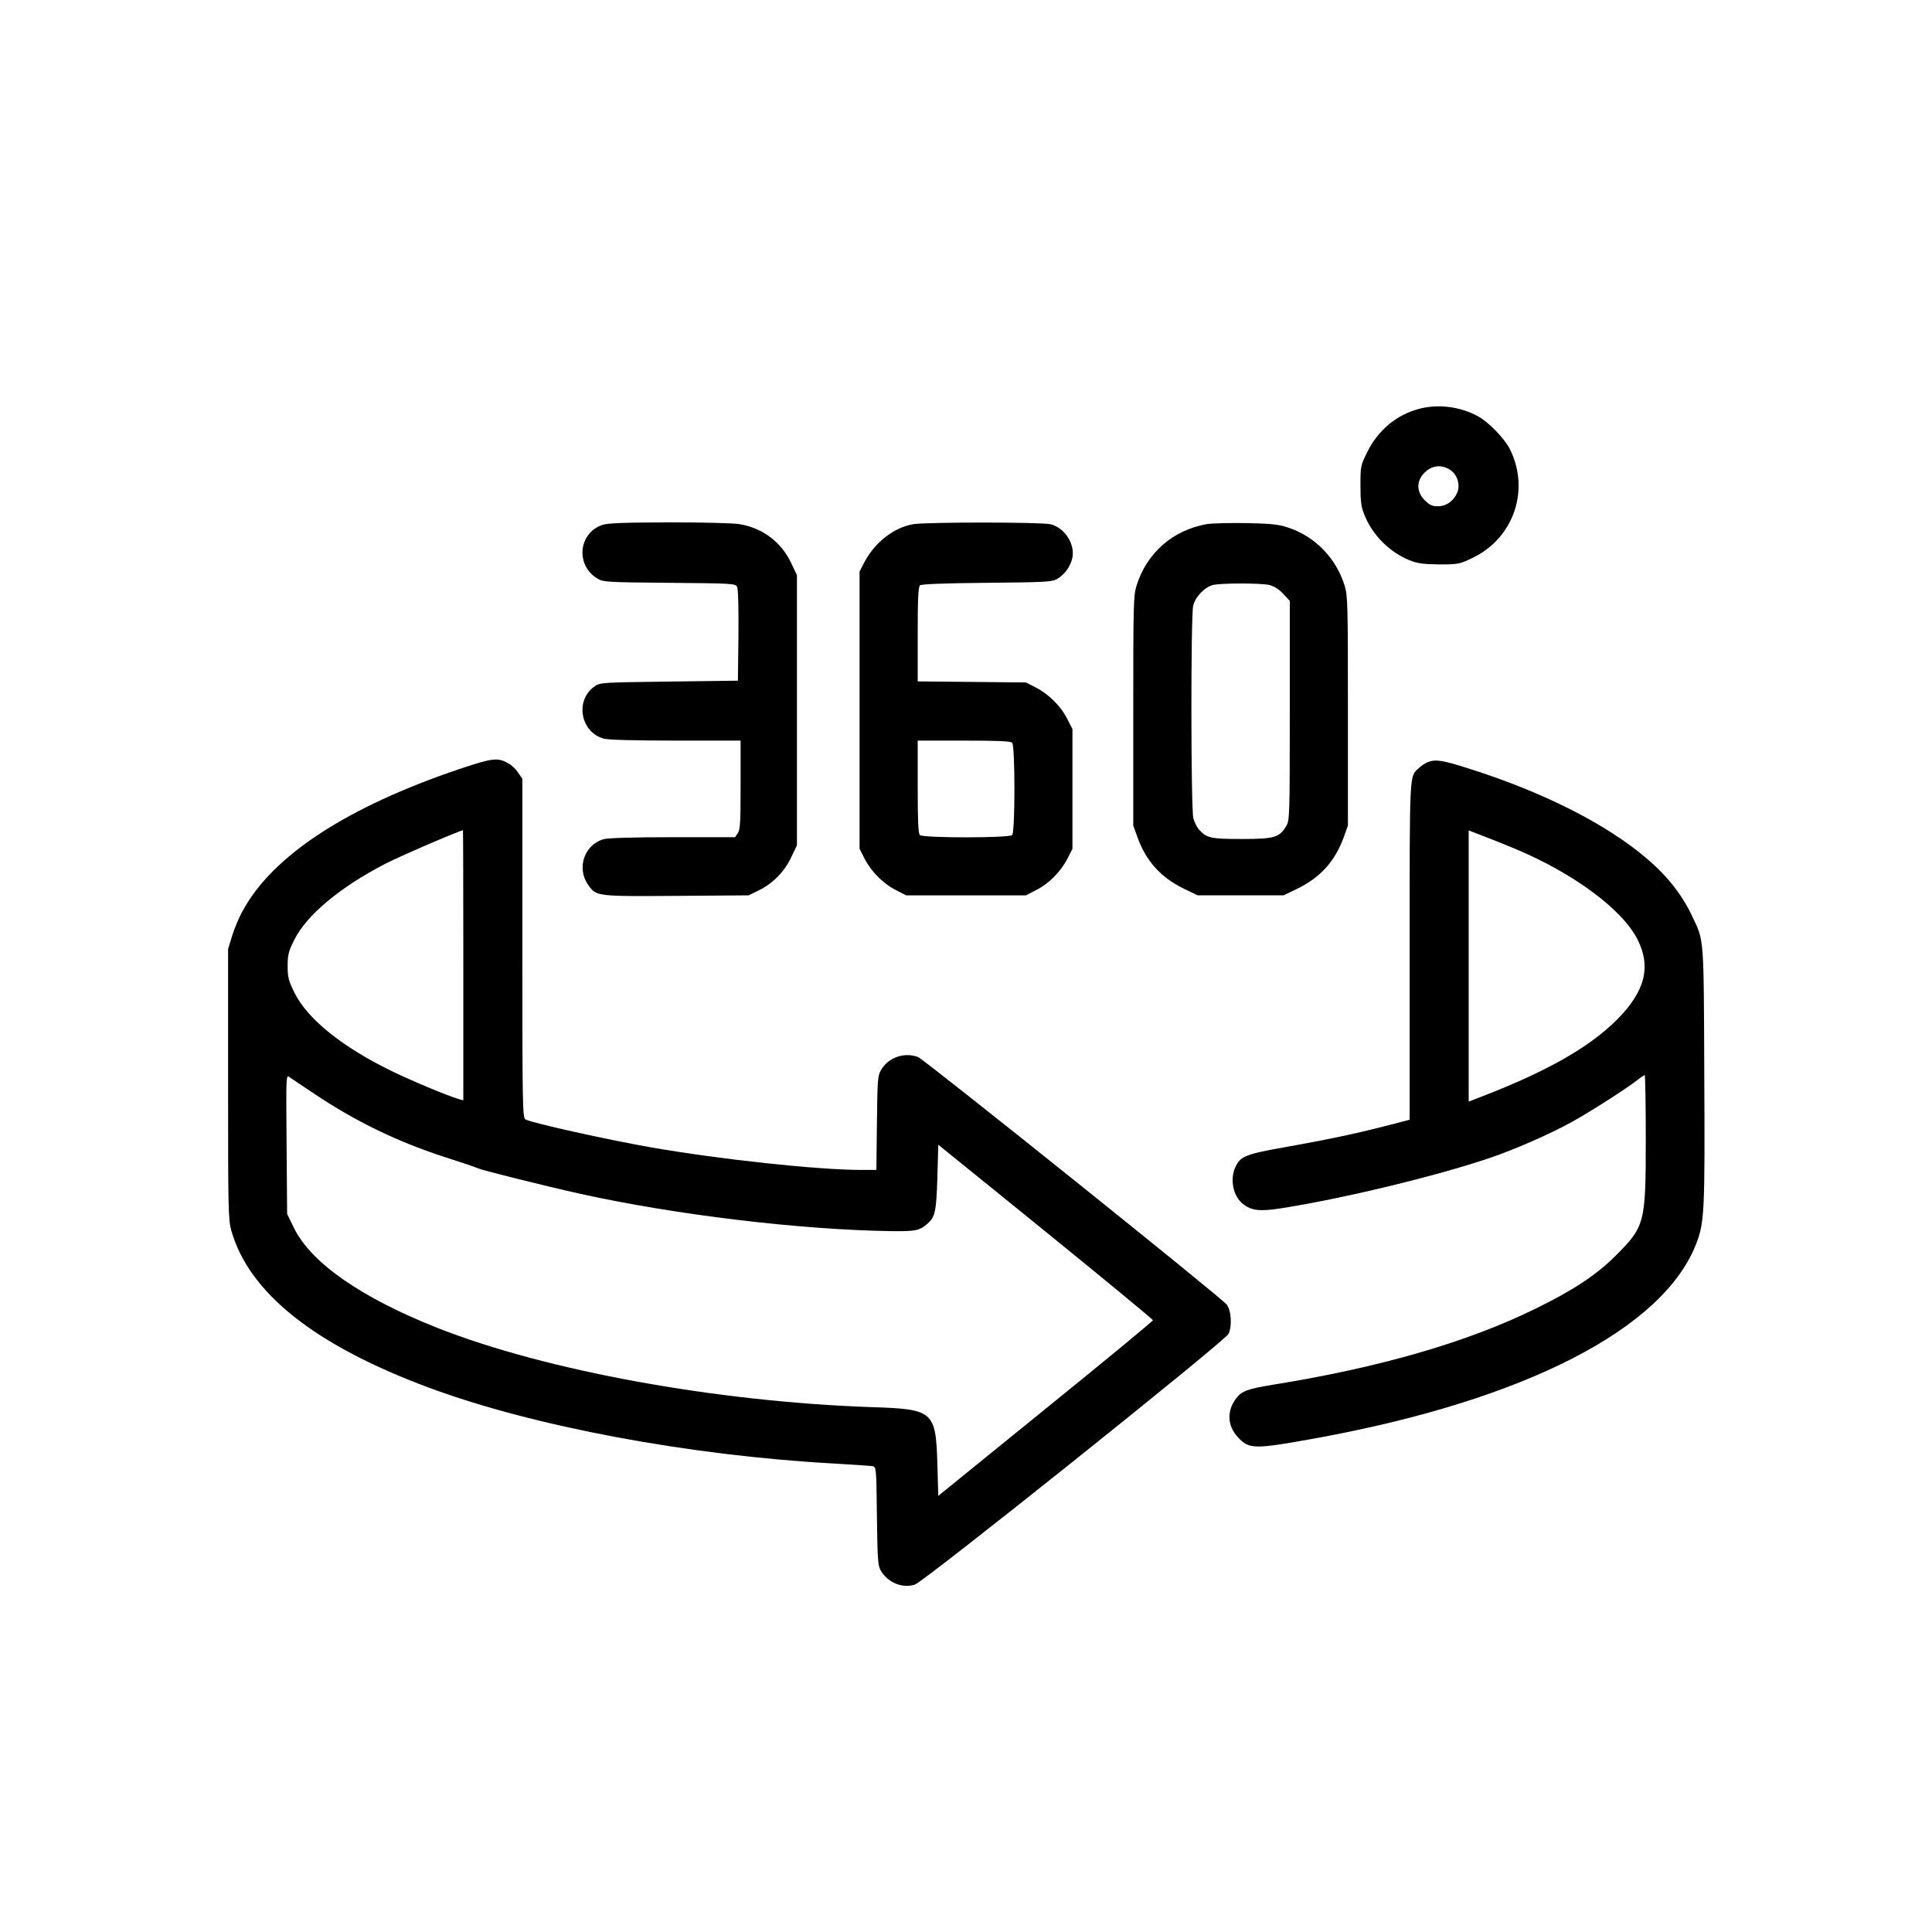
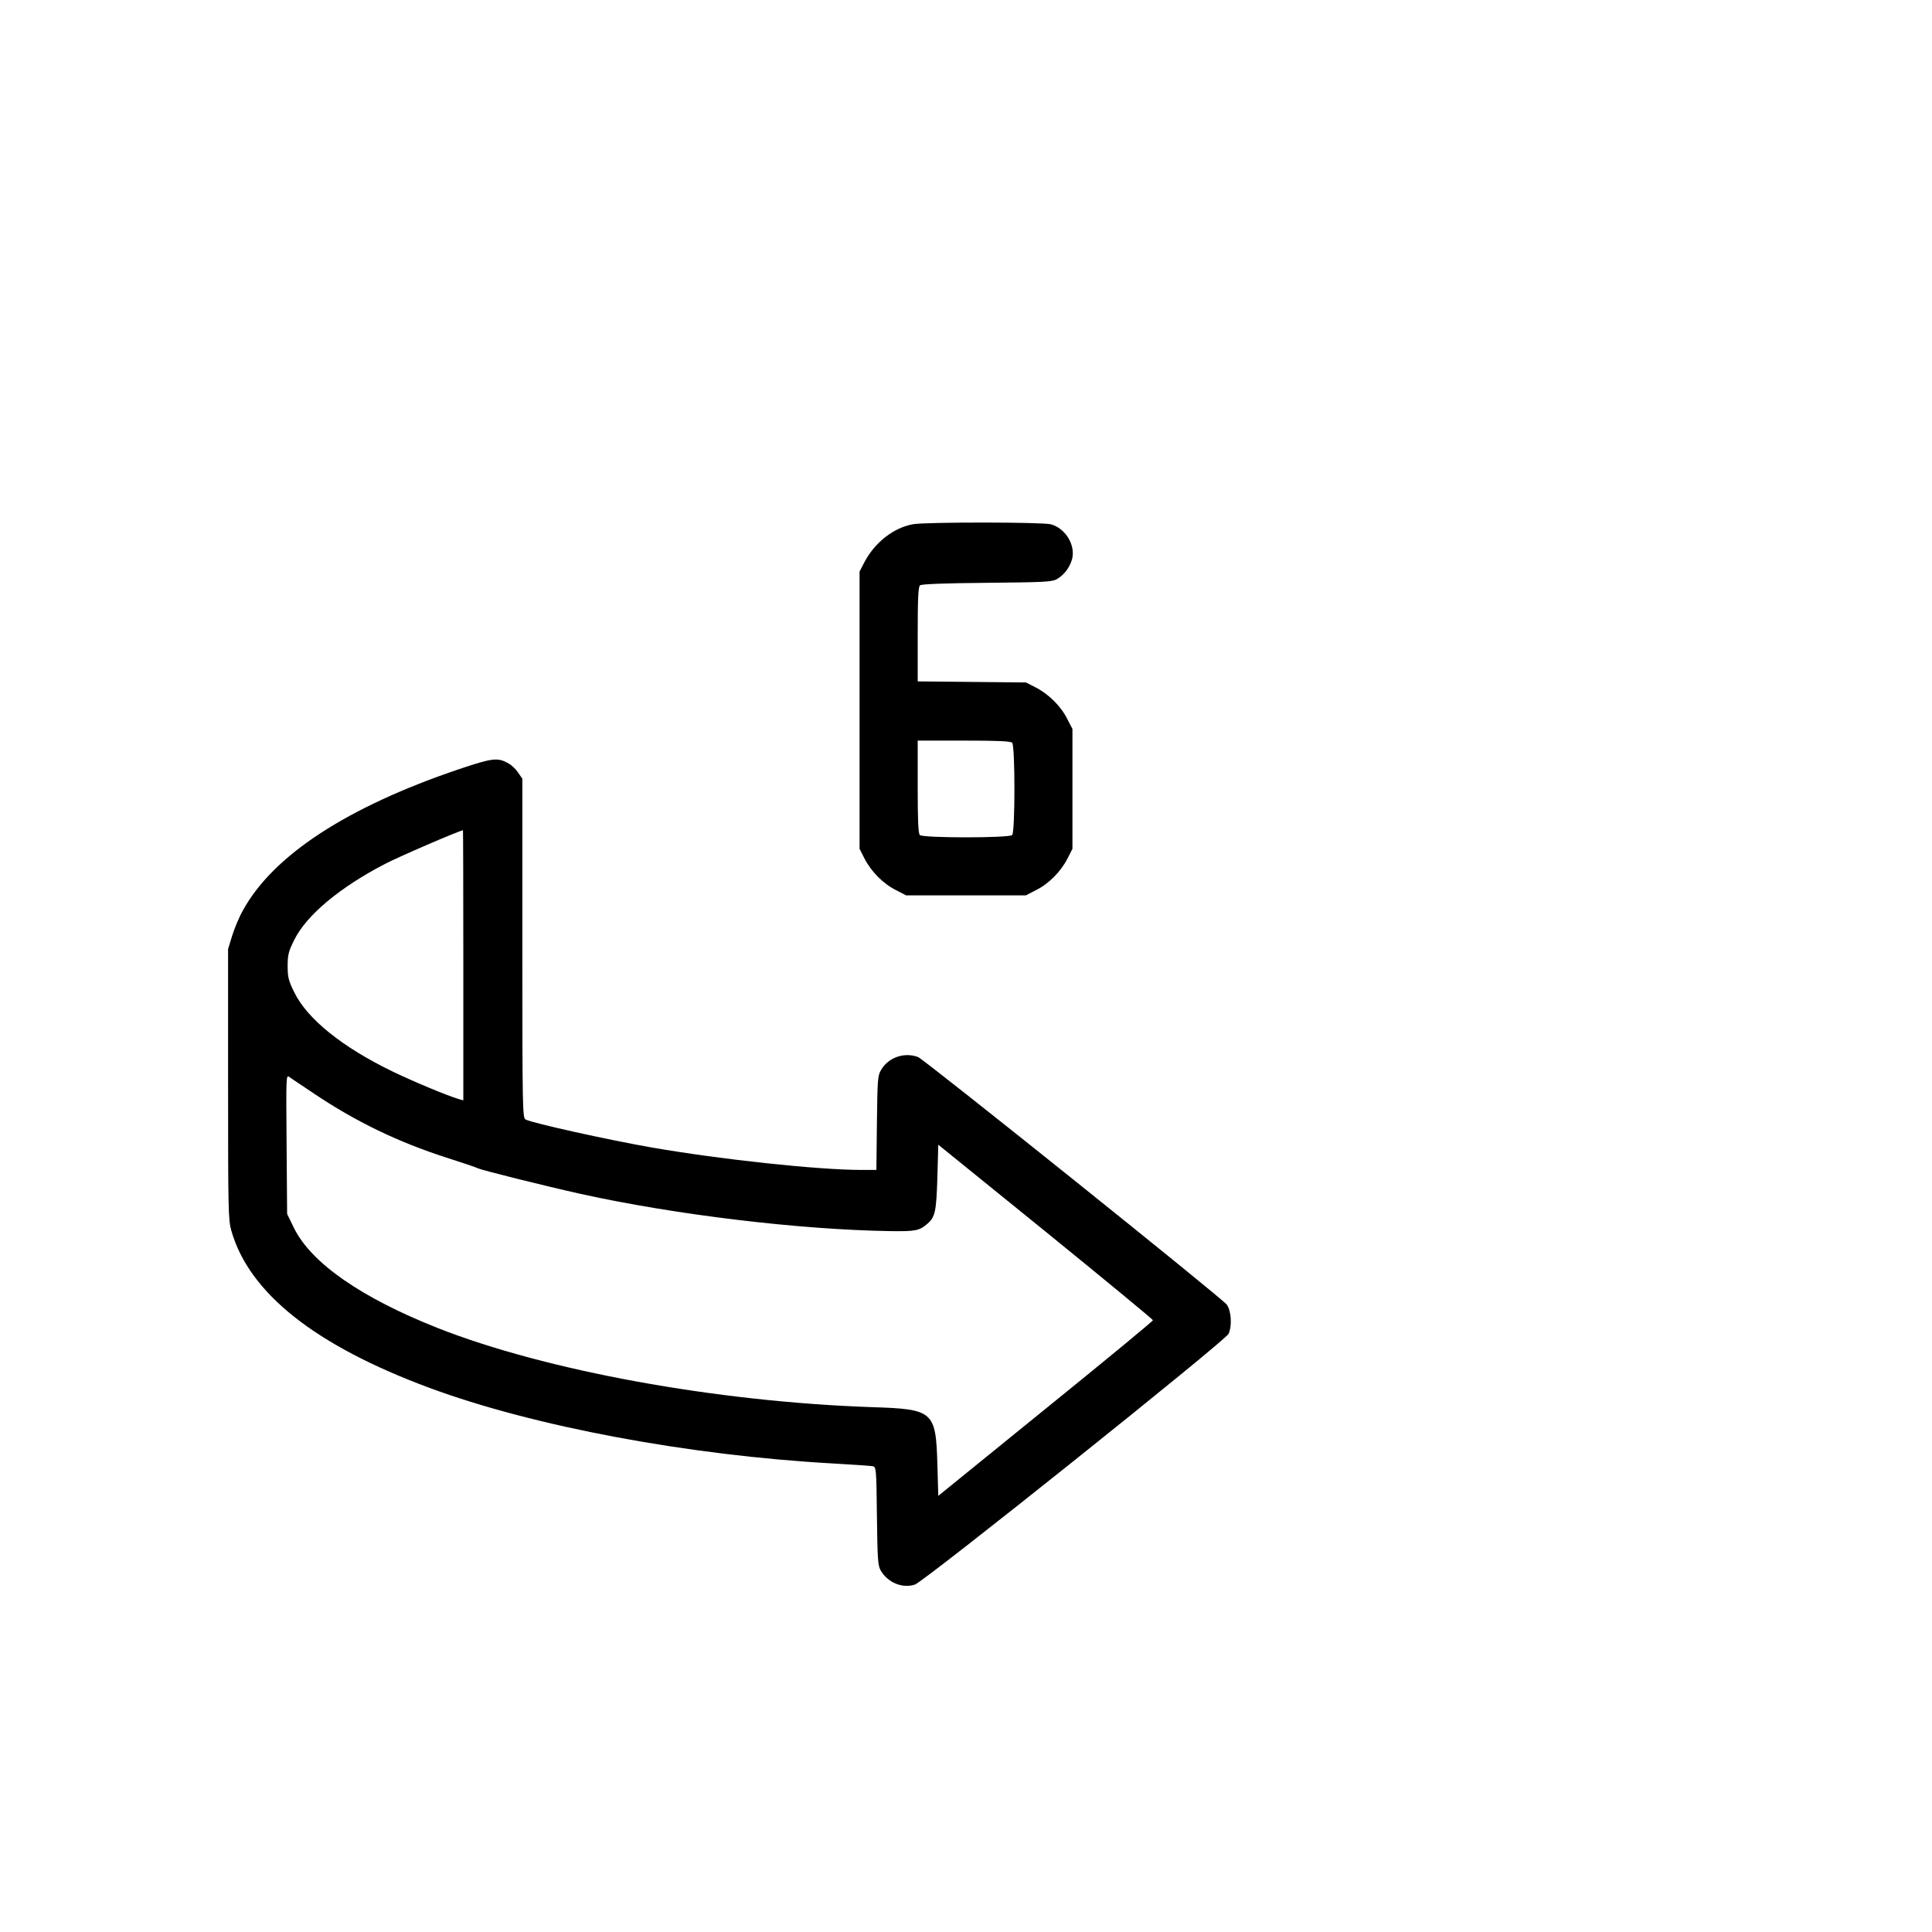
<svg xmlns="http://www.w3.org/2000/svg" width="1080pt" height="1080pt" viewBox="0 0 1080 1080" preserveAspectRatio="xMidYMid meet">
  <g transform="translate(0,1080) scale(0.1,-0.1)" fill="#000000" stroke="none">
-     <path d="M7931 8514 c-126 -34 -228 -119 -289 -243 -36 -73 -37 -78 -37 -185 0 -91 4 -121 23 -166 44 -111 141 -208 252 -252 45 -18 75 -22 165 -23 106 0 113 1 186 36 232 111 324 383 208 611 -30 58 -119 150 -177 181 -101 55 -224 70 -331 41z m179 -343 c37 -26 54 -83 36 -125 -20 -47 -61 -76 -108 -76 -32 0 -47 7 -74 34 -42 42 -47 97 -12 141 42 53 104 64 158 26z" />
-     <path d="M3365 7865 c-133 -47 -148 -227 -24 -300 32 -19 55 -20 402 -23 349 -3 368 -4 377 -22 7 -12 9 -115 8 -272 l-3 -253 -385 -5 c-383 -5 -385 -5 -418 -28 -109 -78 -77 -255 53 -291 26 -7 170 -11 403 -11 l362 0 0 -248 c0 -208 -2 -251 -16 -270 l-15 -22 -347 0 c-221 0 -361 -4 -387 -11 -109 -30 -154 -163 -86 -257 44 -63 49 -63 493 -60 l403 3 57 28 c79 39 143 104 181 185 l32 67 0 755 0 755 -32 67 c-55 118 -161 197 -289 218 -32 6 -210 10 -394 10 -262 -1 -344 -4 -375 -15z" />
    <path d="M5106 7870 c-109 -19 -214 -100 -273 -211 l-28 -54 0 -775 0 -775 28 -55 c37 -72 105 -141 176 -176 l56 -29 335 0 335 0 56 29 c71 35 139 104 176 176 l28 55 0 335 0 335 -29 56 c-35 71 -104 139 -176 176 l-55 28 -302 3 -303 3 0 263 c0 201 3 266 13 274 8 7 140 12 372 14 319 3 364 5 392 20 40 23 70 61 85 109 23 78 -34 175 -117 198 -47 13 -692 13 -769 1z m552 -1222 c17 -17 17 -499 0 -516 -17 -17 -499 -17 -516 0 -9 9 -12 83 -12 270 l0 258 258 0 c187 0 261 -3 270 -12z" />
-     <path d="M6745 7870 c-191 -34 -336 -163 -392 -345 -17 -55 -18 -109 -18 -700 l0 -640 23 -64 c49 -136 132 -227 262 -290 l75 -36 240 0 240 0 75 36 c130 63 213 154 262 290 l23 64 0 640 c0 591 -1 645 -18 700 -48 156 -167 278 -320 327 -50 17 -95 21 -232 24 -93 1 -192 -1 -220 -6z m350 -340 c26 -6 53 -23 78 -49 l37 -40 0 -613 c0 -594 -1 -614 -20 -646 -39 -64 -66 -72 -248 -72 -173 0 -196 5 -239 52 -11 12 -26 41 -32 63 -14 50 -15 1131 -1 1189 11 49 65 105 111 116 48 11 266 11 314 0z" />
    <path d="M2568 6501 c-628 -212 -1043 -483 -1211 -792 -20 -35 -46 -98 -59 -139 l-23 -75 0 -755 c0 -700 1 -760 18 -819 99 -349 468 -642 1107 -879 583 -216 1450 -378 2258 -423 108 -6 207 -13 219 -15 21 -4 22 -6 25 -277 3 -235 5 -276 20 -304 39 -69 121 -104 192 -81 54 18 1735 1362 1754 1402 20 45 15 127 -10 163 -26 36 -1690 1370 -1726 1384 -76 29 -166 -2 -206 -71 -20 -32 -21 -54 -24 -297 l-3 -263 -82 0 c-245 0 -792 59 -1177 126 -240 42 -665 136 -702 156 -17 8 -18 64 -18 957 l0 948 -23 33 c-12 19 -36 42 -52 51 -62 36 -89 33 -277 -30z m22 -1097 l0 -755 -22 6 c-73 22 -252 97 -373 155 -281 136 -476 293 -549 441 -33 67 -38 85 -38 149 0 63 5 82 37 146 68 138 255 294 508 425 74 39 406 182 435 188 1 1 2 -339 2 -755z m-838 -715 c236 -159 473 -273 743 -360 88 -28 168 -55 177 -60 23 -11 372 -98 574 -143 530 -117 1223 -200 1729 -208 143 -2 164 2 209 41 44 38 50 69 56 259 l5 183 600 -486 c330 -268 600 -491 600 -495 0 -5 -270 -228 -600 -495 l-600 -487 -5 178 c-9 296 -22 307 -368 318 -869 30 -1822 204 -2427 443 -426 169 -704 362 -801 557 l-39 80 -3 390 c-3 387 -3 389 16 375 11 -8 71 -48 134 -90z" />
-     <path d="M7980 6539 c-14 -6 -36 -20 -48 -32 -54 -50 -52 -3 -52 -1021 l0 -945 -37 -10 c-235 -62 -377 -93 -645 -141 -236 -42 -263 -52 -292 -114 -32 -68 -13 -163 42 -206 47 -37 93 -43 210 -25 341 53 863 178 1170 282 134 45 338 134 462 203 101 56 301 184 361 231 20 16 40 29 43 29 3 0 6 -161 6 -358 0 -471 -5 -488 -169 -652 -110 -109 -234 -191 -446 -295 -380 -187 -869 -329 -1465 -425 -146 -24 -177 -35 -209 -76 -53 -68 -51 -152 6 -215 65 -72 90 -72 443 -8 1167 213 1944 613 2124 1092 44 116 47 184 43 942 -3 778 -1 742 -66 880 -56 120 -136 223 -251 322 -224 193 -579 374 -1000 507 -147 47 -185 53 -230 35z m490 -484 c329 -138 602 -341 685 -509 76 -153 40 -289 -116 -446 -152 -152 -383 -284 -731 -420 l-98 -38 0 758 0 758 98 -38 c53 -20 126 -50 162 -65z" />
  </g>
</svg>